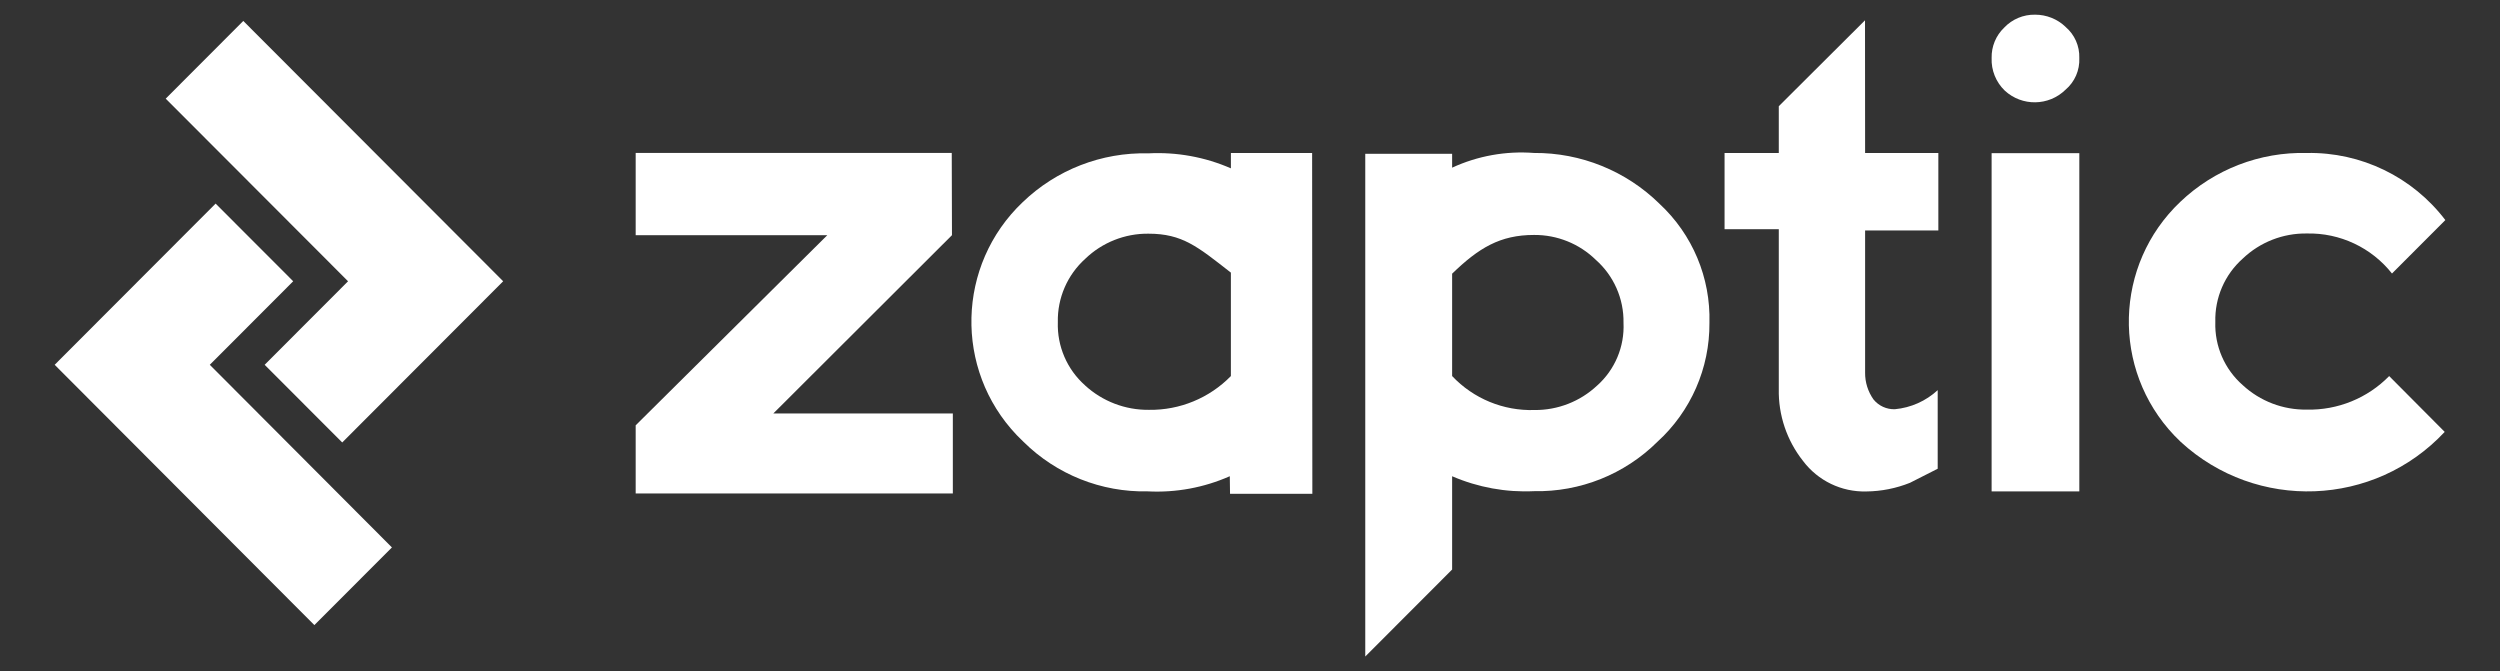
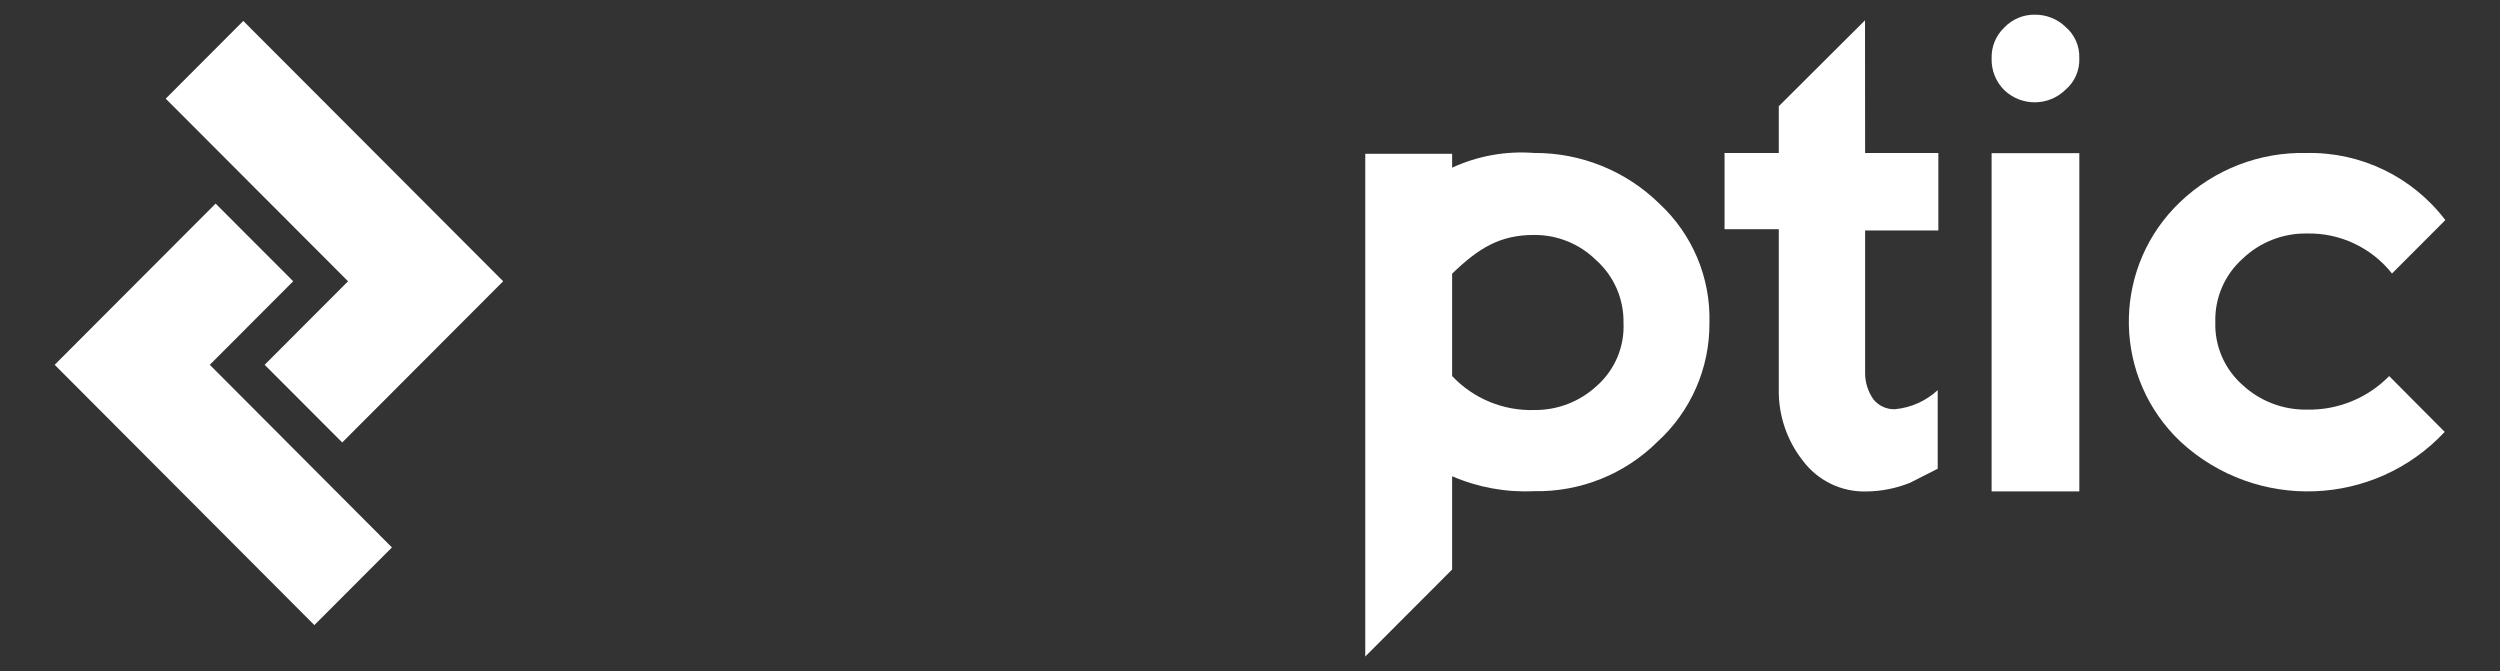
<svg xmlns="http://www.w3.org/2000/svg" id="Group_1449" viewBox="0 0 178.79 48">
  <rect x="0" y="0" width="178.79" height="48" fill="#333333" stroke="none" />
  <defs>
    <style>
      .cls-1 {
        fill: #fff;
      }
    </style>
  </defs>
  <g id="Group_1450">
    <path id="Path_1256" class="cls-1" d="M114.218,27.575h0c-1.213,1.138-2.818,1.764-4.481,1.748-2.22.07-4.363-.814-5.887-2.43v-7.32c1.901-1.841,3.431-2.77,5.856-2.77,1.65-.014,3.239.626,4.419,1.779,1.287,1.139,2.012,2.785,1.982,4.503.08,1.703-.612,3.352-1.884,4.487M118.683,14.575h0c-2.393-2.352-5.622-3.66-8.977-3.636-2.01-.154-4.026.208-5.856,1.052v-.991h-6.212v35.951l6.212-6.221v-6.672c1.845.798,3.848,1.164,5.856,1.068,3.297.068,6.481-1.206,8.822-3.528,2.395-2.178,3.75-5.274,3.724-8.511.091-3.219-1.209-6.321-3.569-8.511" />
-     <path id="Path_1257" class="cls-1" d="M68.081,16.819h0l-.016-5.881h-22.604v5.881h13.705l-13.705,13.598v4.875h22.682v-5.721h-12.84l12.778-12.752Z" />
    <path id="Path_1258" class="cls-1" d="M133.378,1.452h0l-6.166,6.144v3.345h-3.878v5.451h3.878v11.42c-.04,1.867.574,3.69,1.734,5.153,1.067,1.417,2.754,2.229,4.527,2.182,1.07-.011,2.128-.221,3.121-.619l1.982-1.006v-5.62c-.842.778-1.917,1.257-3.059,1.363-.591.02-1.157-.238-1.53-.696-.398-.56-.609-1.232-.602-1.919v-10.17h5.238v-5.54h-5.238l-.007-9.486Z" />
    <path id="Path_1259" class="cls-1" d="M164.977,29.293h0c-1.696.028-3.338-.598-4.584-1.748-1.298-1.136-2.018-2.794-1.962-4.518-.047-1.727.671-3.387,1.962-4.534,1.234-1.176,2.88-1.821,4.584-1.795,2.366-.053,4.62,1.007,6.088,2.863l3.816-3.822c-2.347-3.087-6.026-4.87-9.904-4.798-3.363-.085-6.621,1.174-9.054,3.497-4.731,4.495-4.923,11.973-.428,16.704.149.157.302.309.459.457,5.421,4.99,13.852,4.672,18.881-.712l-3.971-3.992c-1.546,1.579-3.678,2.447-5.887,2.399" />
    <path id="Path_1260" class="cls-1" d="M147.717,1.917h0c-.587-.559-1.367-.869-2.178-.867-.834-.015-1.637.321-2.21.928-.59.565-.915,1.353-.896,2.169-.035.878.309,1.729.943,2.337,1.232,1.134,3.137,1.107,4.336-.062.666-.563,1.032-1.404.991-2.275.028-.856-.337-1.678-.991-2.23" />
    <path id="Path_1261" class="cls-1" d="M142.432,10.954h6.273v24.189h-6.273V10.954Z" />
-     <path id="Path_1262" class="cls-1" d="M77.598,27.559h0c-1.288-1.142-2.001-2.798-1.946-4.518-.037-1.725.68-3.38,1.962-4.534,1.211-1.167,2.831-1.811,4.512-1.795,2.441,0,3.522.928,5.902,2.785v7.398c-1.538,1.574-3.656,2.447-5.856,2.415-1.691.02-3.327-.605-4.574-1.748M87.967,35.313h5.887l-.016-24.373h-5.809v1.099c-1.858-.811-3.879-1.177-5.903-1.072-3.345-.084-6.584,1.175-8.993,3.497-4.715,4.484-4.902,11.941-.418,16.655.155.163.315.322.48.476,2.358,2.337,5.565,3.617,8.884,3.545,2.015.104,4.026-.267,5.871-1.083l.017,1.255Z" />
    <path id="Path_1263" class="cls-1" d="M22.482,44.705h0l5.547-5.555-13.025-13.061,5.964-5.974-5.548-5.555L3.91,26.089l18.573,18.616Z" />
    <path id="Path_1264" class="cls-1" d="M17.399,1.498h0l-5.548,5.557,13.04,13.061-5.964,5.973,5.547,5.555,11.511-11.529L17.399,1.498Z" />
  </g>
</svg>